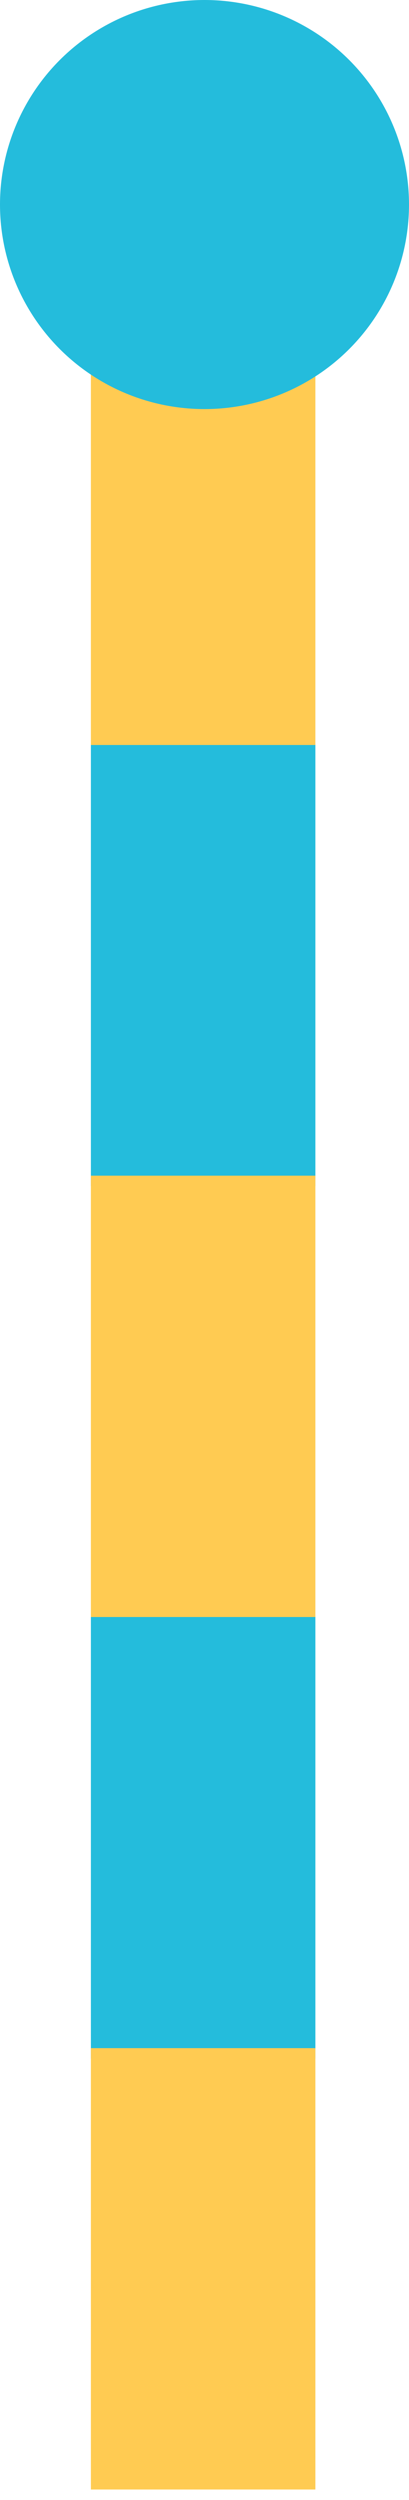
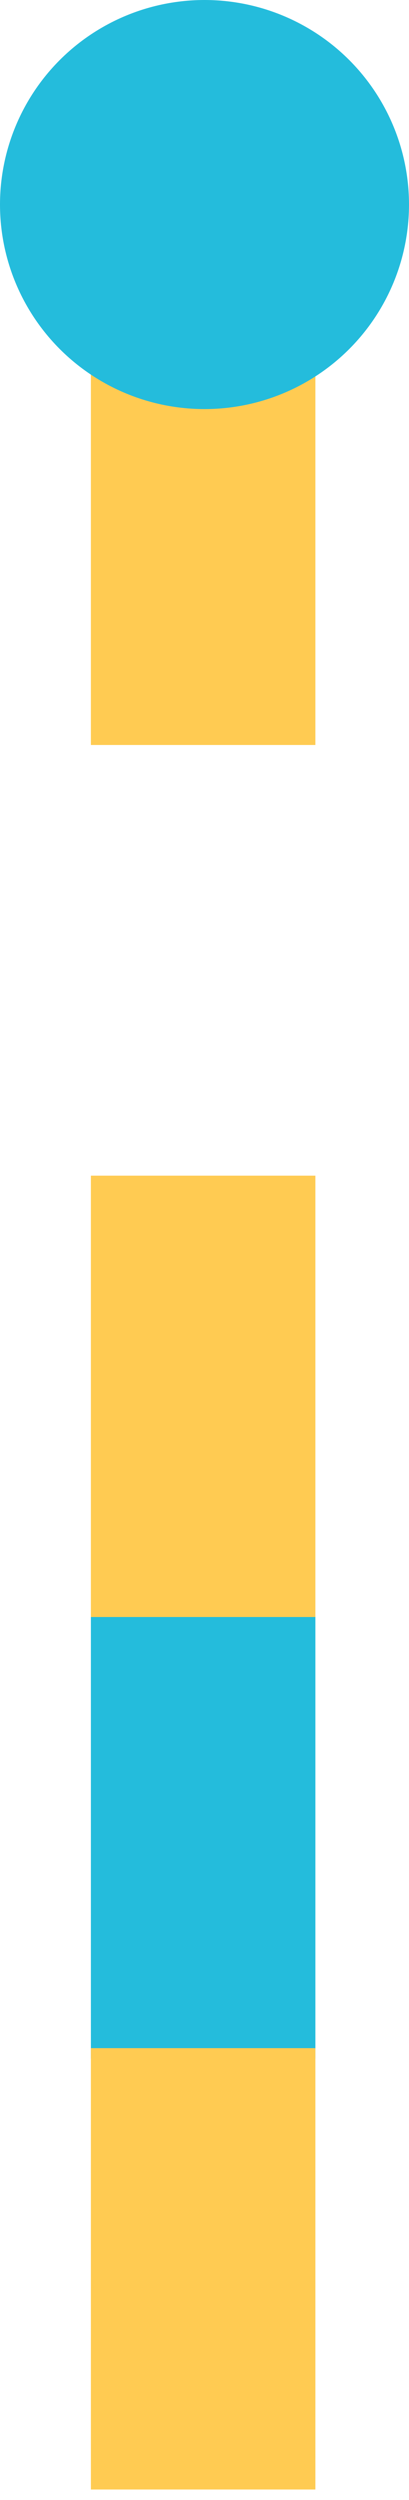
<svg xmlns="http://www.w3.org/2000/svg" width="18" height="110" viewBox="0 0 18 110" fill="none">
-   <path d="M13.88 32.76V52.19H4V32.76" fill="#24BCDC" />
  <path d="M13.88 51.73H4V71.16H13.88V51.73Z" fill="#FFCB52" />
  <path d="M4 90.58V71.15H13.88V90.58" fill="#24BCDC" />
  <path d="M13.88 90.12H4V109.54H13.88V90.12Z" fill="#FFCB52" />
  <path d="M13.88 13.36H4V32.78H13.88V13.36Z" fill="#FFCB52" />
  <circle cx="9" cy="9" r="9" fill="#24BCDC" />
</svg>